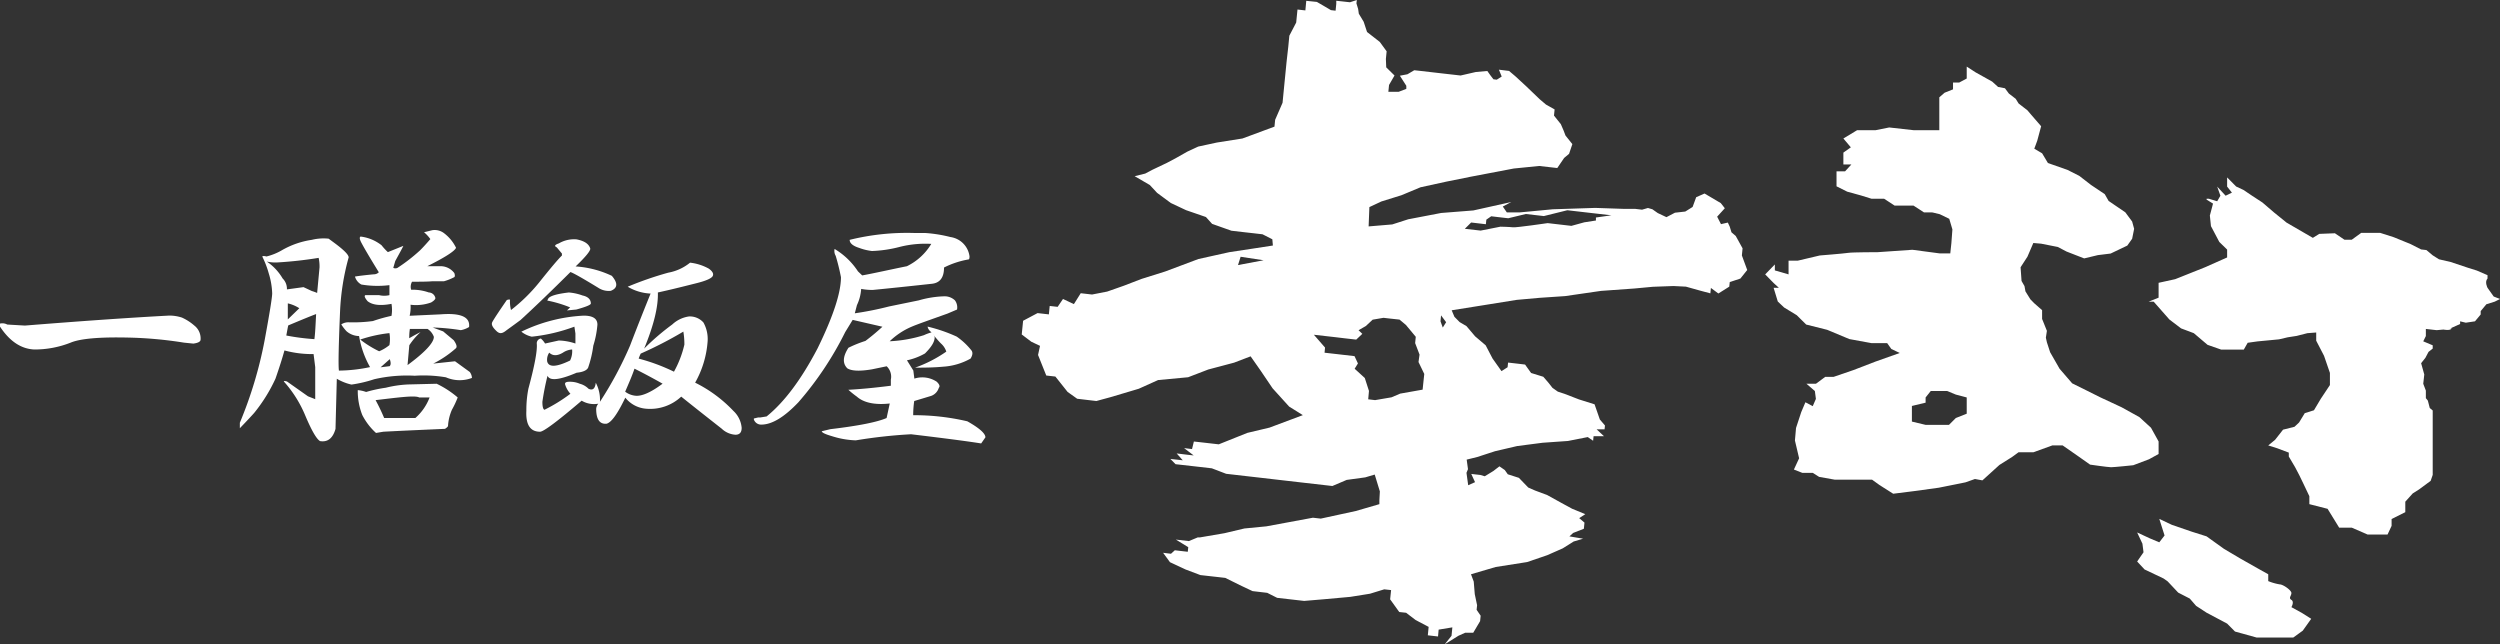
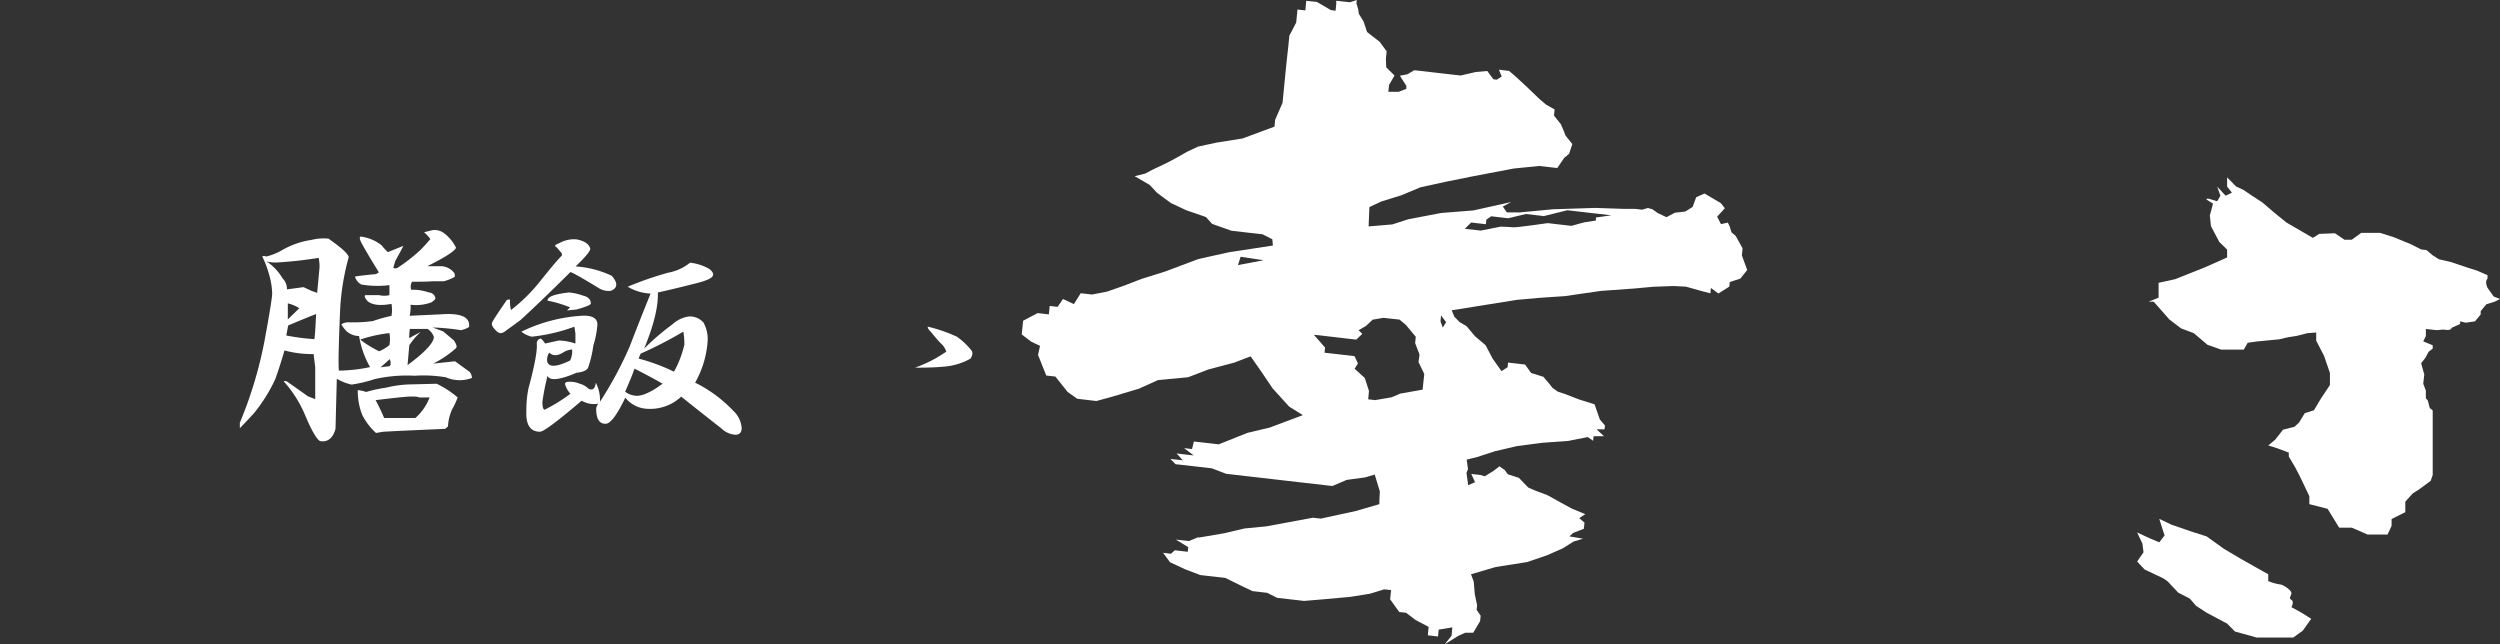
<svg xmlns="http://www.w3.org/2000/svg" viewBox="0 0 364.82 94.01">
  <rect x="0" y="0" width="364.82" height="94.01" fill="#333333" stroke="none" />
  <defs>
    <style>.cls-1{fill:#fff;}</style>
  </defs>
  <g id="レイヤー_2" data-name="レイヤー 2">
    <g id="レイヤー_1-2" data-name="レイヤー 1">
-       <path class="cls-1" d="M26.54,46.34a6.07,6.07,0,0,0-1.82-.29q-8.34.44-21.08,1.46l-2.58-.15A1.5,1.5,0,0,0,0,47.22v.44Q2.11,50.87,5,51a14.28,14.28,0,0,0,5.31-1c1.42-.59,4.2-.83,8.34-.74a58.81,58.81,0,0,1,8.19.74l1.37.14c.7-.09,1.06-.29,1.06-.58a2.38,2.38,0,0,0-.91-2.05A7.3,7.3,0,0,0,26.54,46.34Z" />
      <path class="cls-1" d="M60.08,56.09a16.17,16.17,0,0,0-3.78.49,19.89,19.89,0,0,0-2.87.62,5,5,0,0,0-1.22-.27,9.47,9.47,0,0,0,.66,3.64,9.16,9.16,0,0,0,2,2.61L55.94,63c2.63-.14,5.61-.27,9-.42.29-.19.44-.34.44-.44a6.85,6.85,0,0,1,.57-2.35A13.27,13.27,0,0,0,66.79,58a13.88,13.88,0,0,0-3.07-2ZM60.61,61H56.06c-.42-1-.83-1.83-1.25-2.61,3.63-.43,5.75-.71,6.36-.39h1.52A7.53,7.53,0,0,1,60.61,61Z" />
      <path class="cls-1" d="M66.4,52.72l-3.18.34a15.3,15.3,0,0,0,3.31-2.24c.2-.2.09-.59-.32-1.17l-1.54-1.29-1.53-.57a31.47,31.47,0,0,1,4.11.39,3.54,3.54,0,0,0,1.2-.46q.27-2.19-4.12-1.85l-4.55.21a5.58,5.58,0,0,0,.13-1.61,6.49,6.49,0,0,0,3-.33c.5-.3.7-.55.6-.74a1,1,0,0,0-.93-.72,7.13,7.13,0,0,0-2.58-.4,1.49,1.49,0,0,1,.13-1.17c1.22,0,2.23,0,3-.07h1.67a7.72,7.72,0,0,0,1.5-.6c.1-.1.1-.3,0-.59a2.53,2.53,0,0,0-1.83-1l-2.12,0c2.6-1.3,4-2.2,4.2-2.69A5.92,5.92,0,0,0,64.76,34a2.26,2.26,0,0,0-1.67-.41l-1.21.3a5.32,5.32,0,0,1,.92,1c-.59.69-1.09,1.23-1.49,1.63A25.06,25.06,0,0,1,58,39.09a.69.69,0,0,1-.61,0l.29-1c.59-1.08,1-1.82,1.18-2.21l-2.26.91a8.46,8.46,0,0,1-.92-1,6.14,6.14,0,0,0-3.06-1.27c-.2.1-.14.44.17,1q.62,1.17,2.49,4.21a1,1,0,0,1-.75.3c-1.22.12-2.12.22-2.73.33a1.9,1.9,0,0,0,.93,1.16,14.22,14.22,0,0,0,4.1.09c0,.49,0,1,0,1.46a3.27,3.27,0,0,1-1.51,0l-2,0c-.2.1-.09.39.32.88.71.57,1.88.7,3.49.39a5.13,5.13,0,0,1,0,1.75,22.91,22.91,0,0,0-2.71.76,20.87,20.87,0,0,1-3,.19H51a1.83,1.83,0,0,0-1.2.3,6.53,6.53,0,0,0,.77,1,2.87,2.87,0,0,0,1.83.7A13.65,13.65,0,0,0,54,53.57a22.53,22.53,0,0,1-4.54.51q-.16-1,.17-8.77a34.88,34.88,0,0,1,1.25-7.75c0-.39-.72-1.11-2.15-2.16l-.77-.57A7.15,7.15,0,0,0,45.5,35a12.33,12.33,0,0,0-4.37,1.52,8.42,8.42,0,0,1-2.25.91c-.31-.09-.51-.09-.61,0a13.81,13.81,0,0,1,.95,2.47,11,11,0,0,1,.5,2.91c0,.58-.37,2.88-1.11,6.88a60.5,60.5,0,0,1-3.61,12v.8s1.39-1.44,2.09-2.23a23.41,23.41,0,0,0,3.11-5c.58-1.67,1-3,1.31-4.12a15.48,15.48,0,0,0,4.25.53l.24,1.9v4.68l-1.06-.42-3.06-2.16c-.31-.09-.46-.09-.46,0a17.44,17.44,0,0,1,3.11,4.93c.94,2.23,1.67,3.49,2.18,3.77,1.11.18,1.86-.41,2.25-1.78l.19-7.32a7.33,7.33,0,0,0,2.14.85,18.87,18.87,0,0,0,3.32-.78,21.27,21.27,0,0,1,5.91-.51,19.63,19.63,0,0,1,4.55.23,5,5,0,0,0,3.8.09,1.56,1.56,0,0,0-.32-.87ZM45.88,49.49a32.46,32.46,0,0,1-4.1-.53c.09-.49.18-1,.28-1.47,1.91-.8,3.26-1.36,4.07-1.66C46.05,47.39,46,48.61,45.88,49.49ZM42,44.27a5.32,5.32,0,0,1,1.68.71L42,46.61Zm4.28-1.52a6.51,6.51,0,0,0-.77-.28l-1.22-.57-2.42.33a2.13,2.13,0,0,0-.63-1.6,7.54,7.54,0,0,0-2.31-2.46,6,6,0,0,0,1.51.13,59.09,59.09,0,0,0,6.06-.67A6.12,6.12,0,0,1,46.63,39Zm6.32,6.79a20.1,20.1,0,0,1,4.23-.93,5.14,5.14,0,0,1,0,1.75,6,6,0,0,1-1.5.9A14.75,14.75,0,0,1,52.56,49.54Zm4.3,3.89-1.36.17,1.34-1.19C57.05,52.9,57.06,53.24,56.86,53.43Zm2.57-.12.26-2.93a10,10,0,0,1,1.64-1.92q-.9.45-1.65.9A8.12,8.12,0,0,1,59.81,48l2.58,0a2.28,2.28,0,0,1,.92,1.15C63.33,50,62,51.42,59.43,53.31Z" />
      <path class="cls-1" d="M87.31,42a2.75,2.75,0,0,0,1.82.44q1.52-.59.15-2.19A14.53,14.53,0,0,0,84,38.88c1.52-1.46,2.22-2.34,2.13-2.63q-.31-1-2-1.32a4.4,4.4,0,0,0-2.58.59c-.6.2-.7.39-.3.58L82,37v.29q-.77.73-3.34,3.95a24.62,24.62,0,0,1-4.09,4,5,5,0,0,1-.15-1.46c0-.1-.15-.1-.46,0-1.21,1.75-1.92,2.83-2.12,3.22s.1.82.61,1.31.91.34,1.51-.15c.81-.58,1.47-1.07,2-1.46,2.23-2.05,4.65-4.38,7.28-7C83.62,39.81,85,40.59,87.31,42Z" />
      <path class="cls-1" d="M101.44,55.84a14.32,14.32,0,0,0,1.82-6,4.94,4.94,0,0,0-.61-2.78,2.66,2.66,0,0,0-2.12-.88,4.52,4.52,0,0,0-2.43,1.17A35.48,35.48,0,0,0,94,50.87q2.11-5.11,2-8.19,2-.43,5.46-1.31,2.43-.59,2.58-1.17c.1-.29-.1-.64-.61-1a7.34,7.34,0,0,0-2.73-.87,7,7,0,0,1-3.18,1.46,49.62,49.62,0,0,0-5.92,2.05,7.11,7.11,0,0,0,3.34,1c-.91,2.24-1.92,4.78-3,7.6a53.88,53.88,0,0,1-4.39,8.19,5.34,5.34,0,0,0-.61-2.78c-.1.88-.45,1.17-1.06.88A2.76,2.76,0,0,0,84.61,56a3.58,3.58,0,0,0-1.52-.29c-.51,0-.71.14-.61.44a3.56,3.56,0,0,0,.76,1.31,23.85,23.85,0,0,1-3.79,2.34q-.3-.13-.3-1.17a37.06,37.06,0,0,1,.75-3.8c.31.78,1.72.64,4.25-.44.91-.09,1.47-.34,1.67-.73a16.14,16.14,0,0,0,.76-3.22,13.78,13.78,0,0,0,.6-3.07c0-.87-.66-1.31-2-1.31a23.46,23.46,0,0,0-9.1,2.34,3.7,3.7,0,0,0,1.52.73,25.19,25.19,0,0,0,6.22-1.46l.15,1v1.46a8.14,8.14,0,0,0-2.43-.44l-2,.44a3,3,0,0,0-.61-.73.7.7,0,0,0-.6.73c.1,1-.3,3.17-1.22,6.58a16.1,16.1,0,0,0-.3,3.22c-.1,2.05.56,3.07,2,3.07q.76,0,6.07-4.53a3.51,3.51,0,0,0,2.43.44,1.32,1.32,0,0,0-.31.73c0,1.56.51,2.29,1.52,2.19.71-.19,1.61-1.46,2.73-3.8a4.28,4.28,0,0,0,3,1.61,6.64,6.64,0,0,0,5.16-1.76q1.82,1.47,5.91,4.68a3.19,3.19,0,0,0,2,.88c.61,0,.91-.34.91-1a3.81,3.81,0,0,0-1.21-2.48A19.78,19.78,0,0,0,101.44,55.84ZM80.15,51.46q.76.74,2,0A2.7,2.7,0,0,1,83.49,51a3.07,3.07,0,0,1-.3,1.61q-3,1.45-3.34.14A1.84,1.84,0,0,1,80.15,51.46Zm12.59,6.29a3,3,0,0,1-1.51-.59c.5-1.17,1-2.29,1.36-3.36q2,1,4.1,2.19C95,57.26,93.65,57.84,92.74,57.75Zm5.61-3.51a27.8,27.8,0,0,0-5.15-1.91,6,6,0,0,1,.3-.73,58.34,58.34,0,0,0,6.22-3.21,11.26,11.26,0,0,1,.15,1.9A15,15,0,0,1,98.35,54.24Z" />
      <path class="cls-1" d="M84.1,45.17c1.41-.39,2.12-.68,2.12-.88,0-.58-.4-1-1.21-1.17a7.59,7.59,0,0,0-2-.44c-1.72.2-2.73.49-3,.88l-.15.3a17.69,17.69,0,0,1,3.34,1l-.46.44Z" />
      <path class="cls-1" d="M139.61,49.12a22.93,22.93,0,0,0-4.25-1.46,1.22,1.22,0,0,0,.45.73c.71.87,1.22,1.46,1.52,1.75a2.61,2.61,0,0,1,.76,1.17,19.1,19.1,0,0,1-4.55,2.34c1.21,0,2.58,0,4.09-.14a9.34,9.34,0,0,0,4-1.18q.45-.72.15-1.17A10,10,0,0,0,139.61,49.12Z" />
-       <path class="cls-1" d="M141.16,61.48a34,34,0,0,0-7.9-.89,14.41,14.41,0,0,1,.15-2.07l2.48-.75A1.81,1.81,0,0,0,137,56.59c.2-.2.1-.5-.31-.89a3.81,3.81,0,0,0-3.26-.45l-.15-1.18-.93-1.49a9.18,9.18,0,0,0,2.63-1c1-1,1.5-1.82,1.4-2.52l-.31-.59a6.56,6.56,0,0,0-1.24.44,19.45,19.45,0,0,1-5,.89A10.56,10.56,0,0,1,133,47.69c.93-.4,2.68-1,5.27-1.93l1.39-.59a1.73,1.73,0,0,0-.31-1.34,2.17,2.17,0,0,0-1.55-.59,14.73,14.73,0,0,0-3.72.59l-4.34.89a46.92,46.92,0,0,1-5,1l.31-1.19a6.56,6.56,0,0,0,.62-2.37,8.89,8.89,0,0,0,1.7.15q3.11-.3,8.53-.89c1.24-.1,1.86-.89,1.86-2.38a12.63,12.63,0,0,1,3.57-1.18q.15,0,.15-.45a3.27,3.27,0,0,0-2.79-2.82A20.32,20.32,0,0,0,135,34h-1.55a35,35,0,0,0-9.46,1c0,.49.47.89,1.4,1.18a7.82,7.82,0,0,0,1.86.45,18.45,18.45,0,0,0,4-.59,15.27,15.27,0,0,1,4.65-.45,8.49,8.49,0,0,1-3.56,3.26c-2.49.5-4.65,1-6.52,1.34l-.62-.59a10.49,10.49,0,0,0-3.41-3.27,1.38,1.38,0,0,0,.16,1,31,31,0,0,1,.77,3.12q0,3.41-3.41,10.38-3.57,6.82-7.44,9.94l-.93.15h-.31l-.62.15v.15a1.11,1.11,0,0,0,1.09.74c1.55,0,3.35-1.09,5.42-3.27a48,48,0,0,0,6.82-10.23l1.09-1.78,4.34,1a31.54,31.54,0,0,1-2.48,2.07,17.5,17.5,0,0,0-2.48,1c-.83,1.29-.88,2.28-.16,3q.93.59,3.57.15l2.17-.45A2.09,2.09,0,0,1,130,55.4v.89c-2.38.3-4.44.5-6.2.59a13.11,13.11,0,0,0,1.24,1c1,.89,2.64,1.24,4.8,1L129.38,61c-1.34.59-4.08,1.14-8.22,1.63l-1.24.3c0,.2.52.44,1.55.74a12.69,12.69,0,0,0,3.41.59,73.39,73.39,0,0,1,8.07-.89q7.44.89,10.23,1.34l.62-.89C143.8,63.26,142.92,62.47,141.16,61.48Z" />
-       <path class="cls-1" d="M315,66.25V64.42l-1.11-2-1.69-1.55-2.6-1.44L306.53,58l-2-1-2.14-1.06-1.84-2.13-1.38-2.41-.47-1.45-.15-.67.15-1-.7-1.74V45.26l-1.14-1-.57-.58-.72-1.16-.14-.77L295,41l-.14-2,1-1.54.86-2,1.14.1,2.43.48,1.28.67,2.57,1,2-.48L308,37l2.43-1.16.71-1,.29-1.45-.29-1.06-1-1.35-1.28-.87-1.15-.78-.57-1-2-1.34-1.72-1.33-1.72-.87-2.85-1L298,22.37l-1.14-.67.43-1.16.57-2.12-1.43-1.65-.57-.67-1.29-1-.42-.68-1-.77-.57-.77-1-.19-.86-.78-2.42-1.35L287,9.72v1.74l-1.09.58H285v1l-1.23.49-.77.67V19h-3.73l-3.58-.4-2,.4H271l-2,1.21,1.09,1.29-1.09.77V24h1.17l-.92,1H268v2.19l1.56.78,2,.55,1.54.48h1.84l1.53,1h2.76l1.54,1H282l1.07.26,1.38.67.46,1.55-.15,2-.16,1.5h-1.53l-4-.53L274,36.8s-3.68,0-4.3.1-4.14.38-4.14.38l-3.22.76H261v2l-2-.58v-.87l-1.41,1.45,1.23,1.26.77.7h-.77l.61,2,.92.87L262.2,46l1.37,1.36,3.07.77,3.23,1.35,3.22.59h2.3l.61.86,1.23.58-3.53,1.25L270.48,54l-2.92,1h-1.22L265,56h-1.39l1.23,1.06.15,1.15-.46,1.06-1.07-.57-.61,1.44-.76,2.31-.16,1.83.61,2.6-.76,1.64L263,69h1.53l.93.59,2.3.41h5.43l1.08.78,2,1.27,3.1-.39,3.56-.49,3.88-.78,1.39-.49,1.09.2,2.48-2.25,1.86-1.17.93-.68h2.17l2.76-1H301l2.3,1.6L305,67.8s2.61.38,3.07.38,3.23-.29,3.23-.29l2.3-.87Zm-28-6.71v.83l-1.59.63-1,1H281l-2-.48V59.24l2-.48V58l.75-.94h2.4l1.26.52L287,58Z" />
      <path class="cls-1" d="M334.38,88.6s.46-.78,0-1.06,0-.58,0-1-1.23-1.26-1.69-1.26a7.92,7.92,0,0,1-1.69-.48v-1l-1.22-.68L327,81.55l-2.45-1.45L322,78.27l-2.15-.68-2.91-1-1.84-.87.77,2.42-.77,1-1.38-.58-1.85-.86.77,1.64.16,1.25-.93,1.35,1.08,1.16,2.76,1.31.61.43,1.54,1.64,1.69.87.92,1.06,1.53,1L325,91l1.15,1.16,3.14.87h5.37l1.38-1,1.23-1.73-1.38-.87Z" />
      <path class="cls-1" d="M363.9,43.27,363,42s-.46-.87,0-1.36v-.48l-1.56-.68-1.22-.38-2.61-.87-1.69-.39-.92-.58-.92-.77-.77-.09-1.53-.78-2.45-1-2-.64h-2.76l-1.38,1h-1.07l-1.39-.94-2.29.09-.93.58-3.83-2.22L331.84,31l-1.69-1.45-1.53-1-1.23-.83-1.07-.5L325,25.89v1.34l.7.88-.92.45-1.23-1.33.47,1.33-.47.81L322.33,29H322v.13l.94.58-.15.58-.31,1.16.16,1.55,1.22,2.31L325,36.42v1.15L321.78,39l-4.36,1.74-2.42.53v2.17l-1.45.58h.73l2.29,2.6,1.71,1.3,1.86.7,2,1.7,2,.7h3.29l.57-1,1.43-.2,3.14-.3,1.28-.3,1.29-.2,1.57-.4,1.29-.1v1.2l1.14,2.2.86,2.5v1.77l-1.33,2-1,1.68-1.34.42-.83,1.36-.67.63-1.67.42L332,64.18,331,65l1.33.42,1.67.63v.57l.91,1.54.61,1.16.61,1.26.87,1.83v1.16l2.66.68L341.35,77h1.84l2.3,1h2.92l.59-1.26v-1l2-1V73.21L352.09,72l.92-.58,1.69-1.25.3-.87V59.9l-.43-.36-.28-1.08L354,58.1V57l-.38-1,.15-1.35L353.31,53l.62-.78.46-.87.61-.48v-.48l-1.38-.58.38-.77V48l1.57.18,1-.09s.86.18,1.14-.09-.71.18.29-.27l1-.45v-.39l.83.2,1.34-.2.83-1V45.4l.83-1,1.22-.38.77-.39Z" />
      <path class="cls-1" d="M254.29,36.24l-1-1.81-.62-.53-.25-.82-.28-.6-1,.23-.56-1.09,1.12-1.23-.59-.75-2.37-1.4-1.22.54L247,30.2l-1.07.67-1.51.17-1.24.65-1.27-.6-.78-.55-.65-.19-.86.25-1-.12-1.67,0-4.16-.14-6.19.2-4.88.46-1.83,0-.59-.86,1.23-.66L215,30.71l-4.7.37L205.5,32l-2.33.75-3.45.29.11-2.82,1.75-.82,2.93-.91,2.78-1.16,3.75-.82,3.57-.72,6.3-1.2,3.7-.37,2.64.3,1-1.47.72-.6.48-1.42-1-1.25-.27-.71-.41-.95-1-1.25.09-.9-1.26-.71-.93-.79-2-1.92-1.54-1.42-.92-.78-1.48-.18.41,1-.72.46-.49-.06-.45-.59-.44-.62-1.68.15-2.22.51-2.47-.28-1.82-.21-1.65-.19-.82-.09-1,.59-1.1.21.94,1.47,0,.45-1.12.43-1.5,0,.1-1,.8-1.38-1.21-1.19-.05-1.22.11-1.12-1-1.37-1.86-1.45L199,3.18,198.29,2l-.1-.69-.25-.82L198,0l-1,.33-2-.22,0,.45-.1,1-.68-.08-.95-.56-1.1-.64L190.62.12l-.13,1.4-1.15-.13-.19,1.9-1,1.92L188,6.78,187.75,9l-.31,3.13L187.16,15l-1.08,2.48-.1,1-4.67,1.73-3.73.59-2.73.59-1.57.73-1.77,1-1.23.65-2.1,1-1.06.56-1.54.38L167.79,27l1.06,1.14,2,1.48,2.23,1.05,2.9,1,.9,1,2.82,1,1.9.22,1.16.13,1.48.17,1.43.73.08.91-2.54.39-3.82.58-4.51,1-4.85,1.82-3.44,1.08-2.6,1-2.42.85-2.21.43-1.65-.19-1,1.59-1.59-.75-.78,1.15-1.16-.13-.12,1.23-1.65-.19-2.11,1.12-.2,2,1.4,1.06,1.27.6-.29,1.33,1.2,3,1.33.15,1.78,2.24,1.4,1,2.8.33,2.06-.56,4.13-1.23L169,55.46l4.38-.41,2.94-1.13,3.77-1L182.5,52l1.47,2.1,1.74,2.57,2.41,2.66,2,1.25-4.86,1.82-3.24.77-4.17,1.67-1.48-.17-1.32-.15-.83-.09-.27,1.1-1.16-.14,1.14.87.26.2-1-.11-.82-.1-.66-.08.89,1-.81-.09-1-.11.76.77,1,.11,1.32.15,1.32.15,1.65.19,2.09.8,3.13.36,1.49.17,3.63.42,3.13.36,4.12.47,2.09-.89,2.71-.37,1.38-.41.75,2.46L201.29,73l0,.57-3.44,1-5.11,1.11-1.15-.13-6.8,1.26-3.2.31-2.91.69-3.56.61-.33,0-1.3.54-1.9-.22,1.81,1.11-.07.67-1.23-.14-.66-.08-.56.51-1.15-.14,1,1.37L173,83.1l2.17.82,2.31.26,1.32.15,2.39,1.18,1.59.75,2.14.25,1.45.73,2.62.3,1.32.15,2.86-.24,3.87-.35,2.88-.46L202,86l1,.11-.14,1.35,1.33,1.85,1,.11,1.39,1.06,1.9,1-.12,1.23,1.49.17.09-1,2-.33-.12,1.23-1,1.25,2-1.25,1-.45,1.17,0,1-1.69.08-.79-.59-.86.07-.67-.34-1.62-.15-1.83-.4-1.07,3.61-1.06,4.58-.72,2.93-1,2.27-1,1.59-1,1.38-.41-2-.34.55-.5,1.56-.61.09-.9-.77-.65.89-.58-1.92-.79-1.58-.86-2.06-1.14-1.77-.66-1-.44-1.36-1.41-1.62-.52-.44-.62-.78-.54-.9.69-1.24.76-.65-.19-1.32-.15.55,1.2-1,.45L214,69l.22-.54-.19-1.39,1.54-.38,2.58-.84,3.25-.76,3.71-.48,3.7-.26,2.89-.57.78.54.07-.67.75,0,.76,0-1.07-1,1.16,0,.06-.56-.75-.88L232.69,59l-2.26-.71-2.1-.81-1-.33-.78-.55-.59-.75-.75-.87-1.78-.55-.88-1.23-1-.12-1.48-.17-.07.68-.89.57-1.31-1.85-1-1.92-1.54-1.31L214,47.59,213,47l-.76-.77-.4-.95,4.57-.73,4.92-.79,3.36-.3,3.7-.25,5.24-.76,4.88-.35,2.69-.25,3-.11,1.82.09,2.11.59,1.46.39.08-.79,1.09.81,1.59-1,.07-.67,1.55-.51,1-1.25-.78-2.12Zm-73.63,2.44.38-1.21,3.36.51ZM207.71,55.8l-.11,1.06-3.27.58-1.27.54-2.4.41-1-.12.11-1.22-.61-1.89-1.48-1.35.48-.77-.5-1.07-2.78-.32-1.59-.18.07-.75-1.63-1.87,3,.34,1.59.19,1.59.18.89-.84-.55-.53,1.06-.61,1-.93,1.58-.27.95.11,1.39.15.93.78,1.44,1.73-.09.92.64,1.68L207,52.83l.84,1.74Zm2.83-8-.33-.91.08-.87.74,1Zm22.35-16.06,0,.44-1.69.26-1.89.52-3.46-.4s-4.57.67-5.06.61-1.83-.09-1.83-.09l-2.89.57-2.31-.26.92-.92,2.15.25.07-.67.71-.49,1,.12,1.48.17,2.57-.62,2.63.3,3.43-.85,3.29.38,3.14.36Z" />
    </g>
  </g>
</svg>